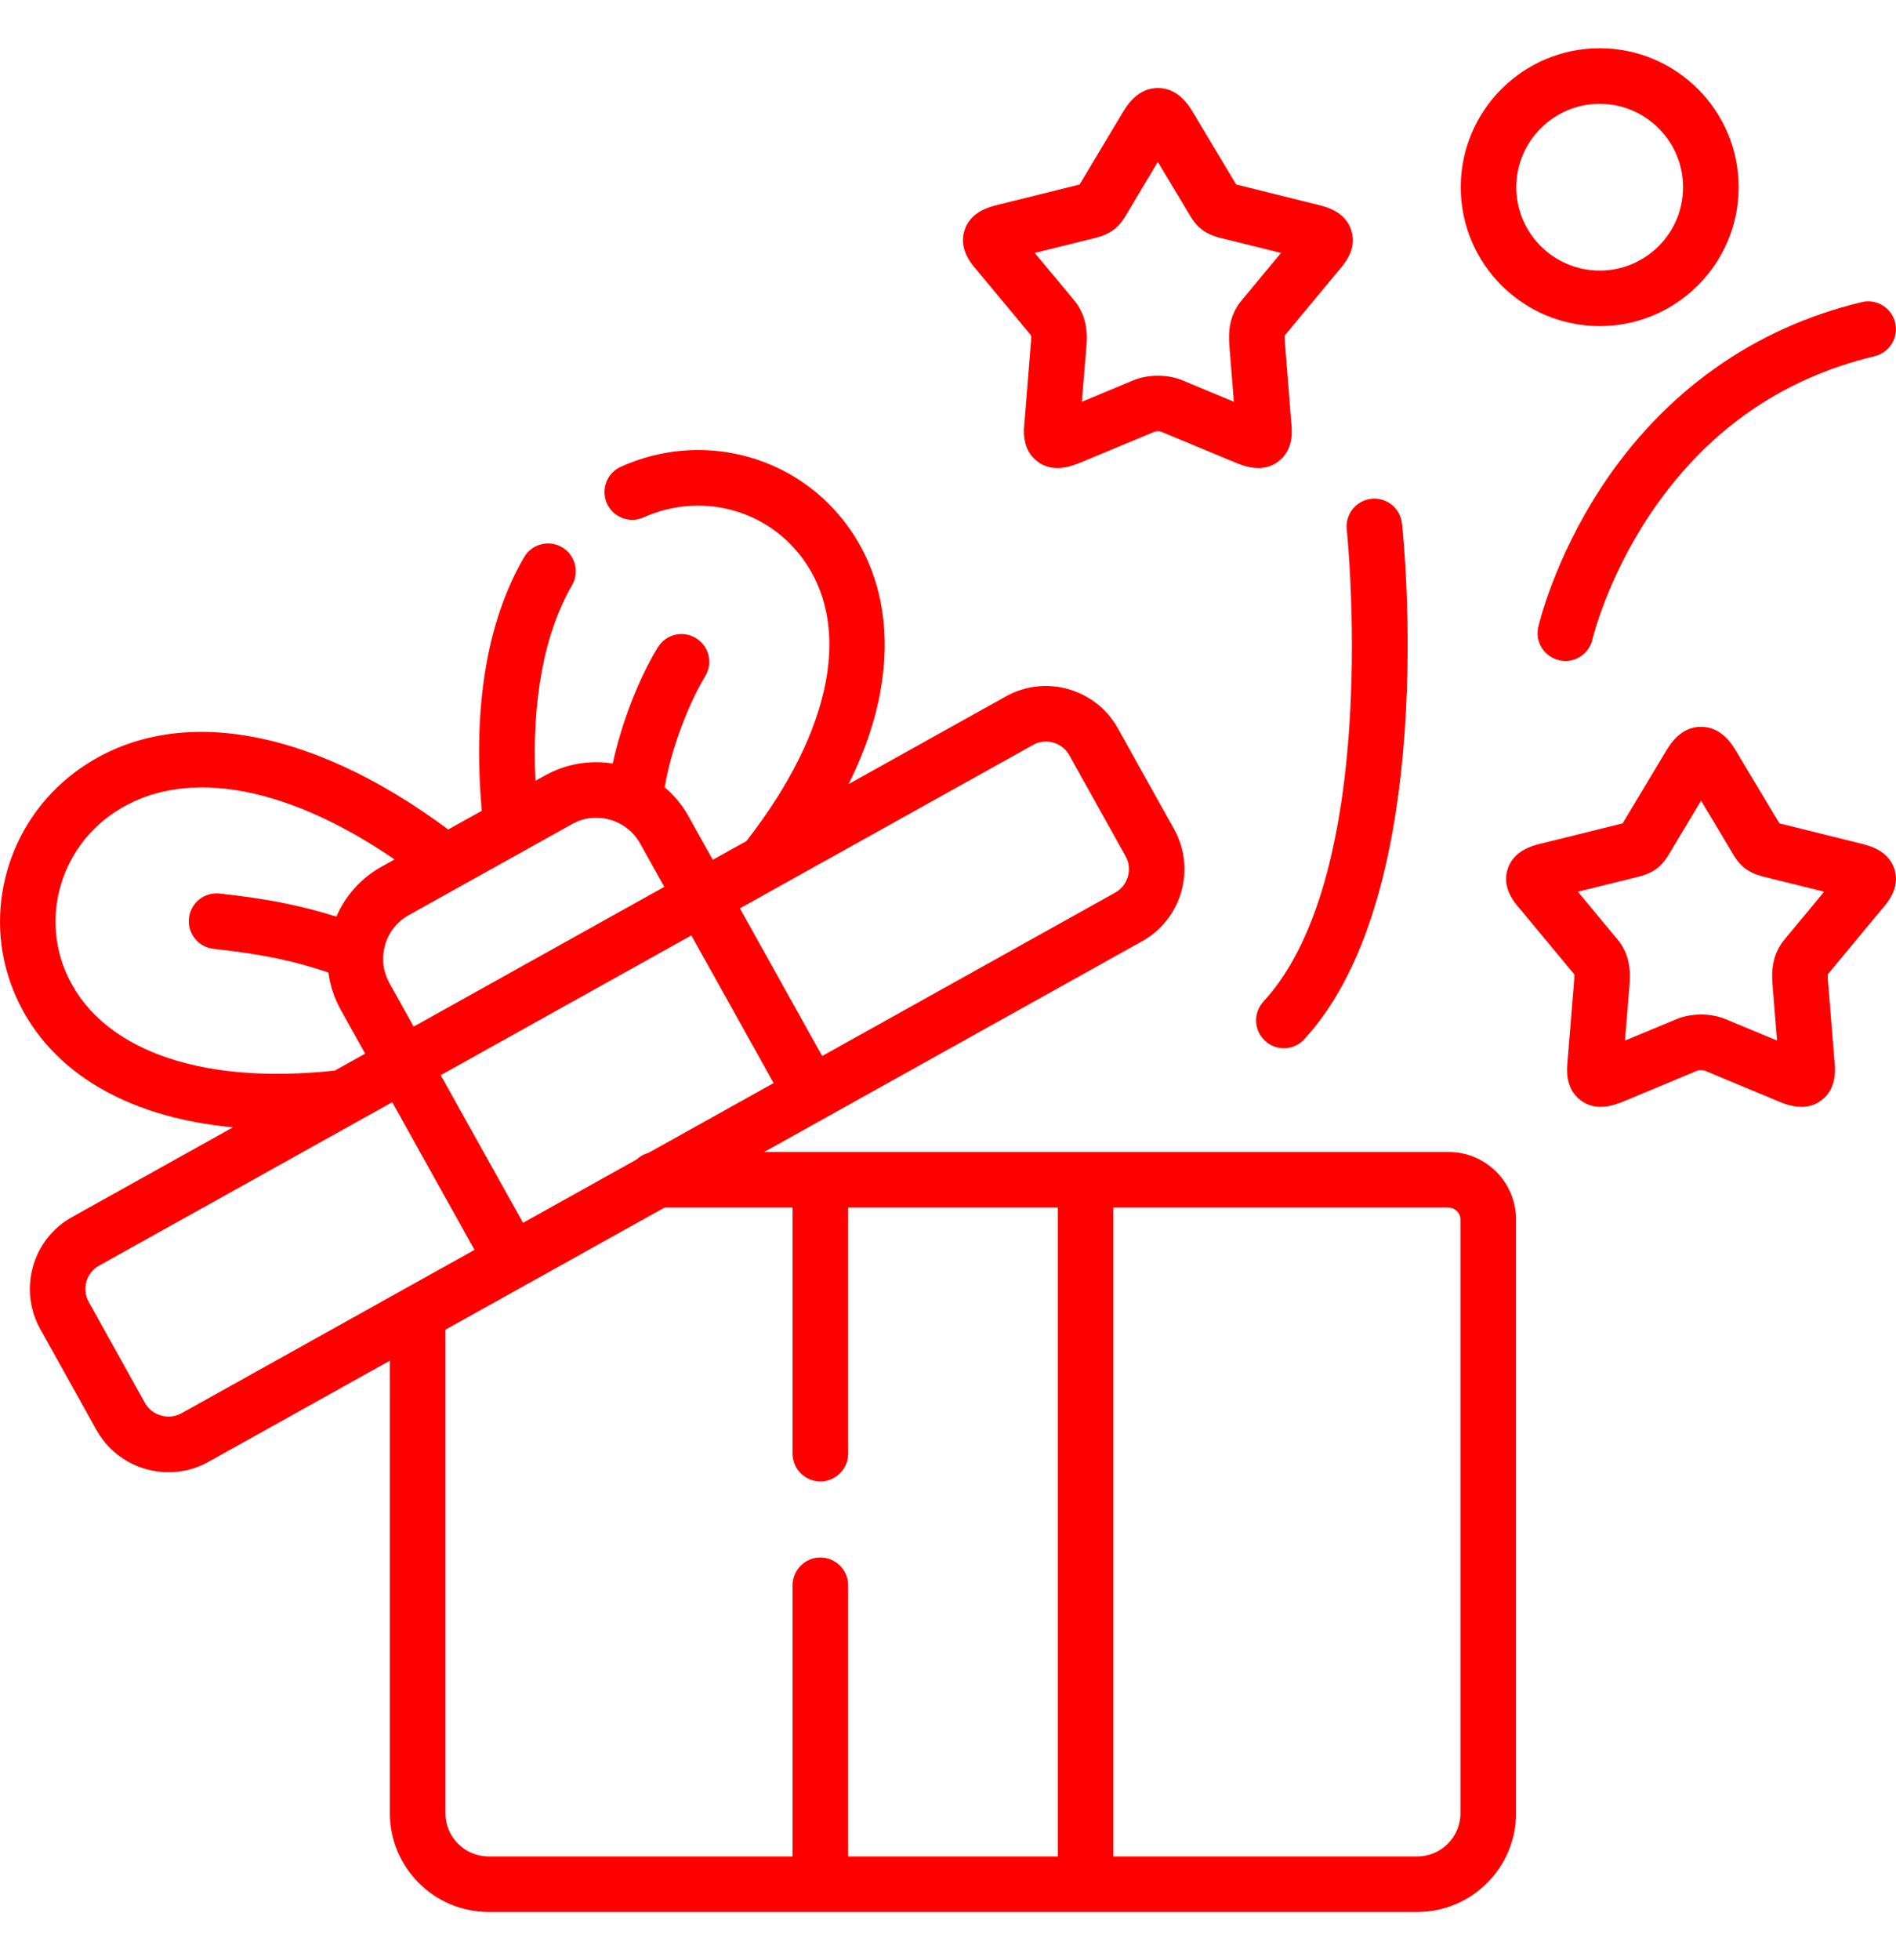
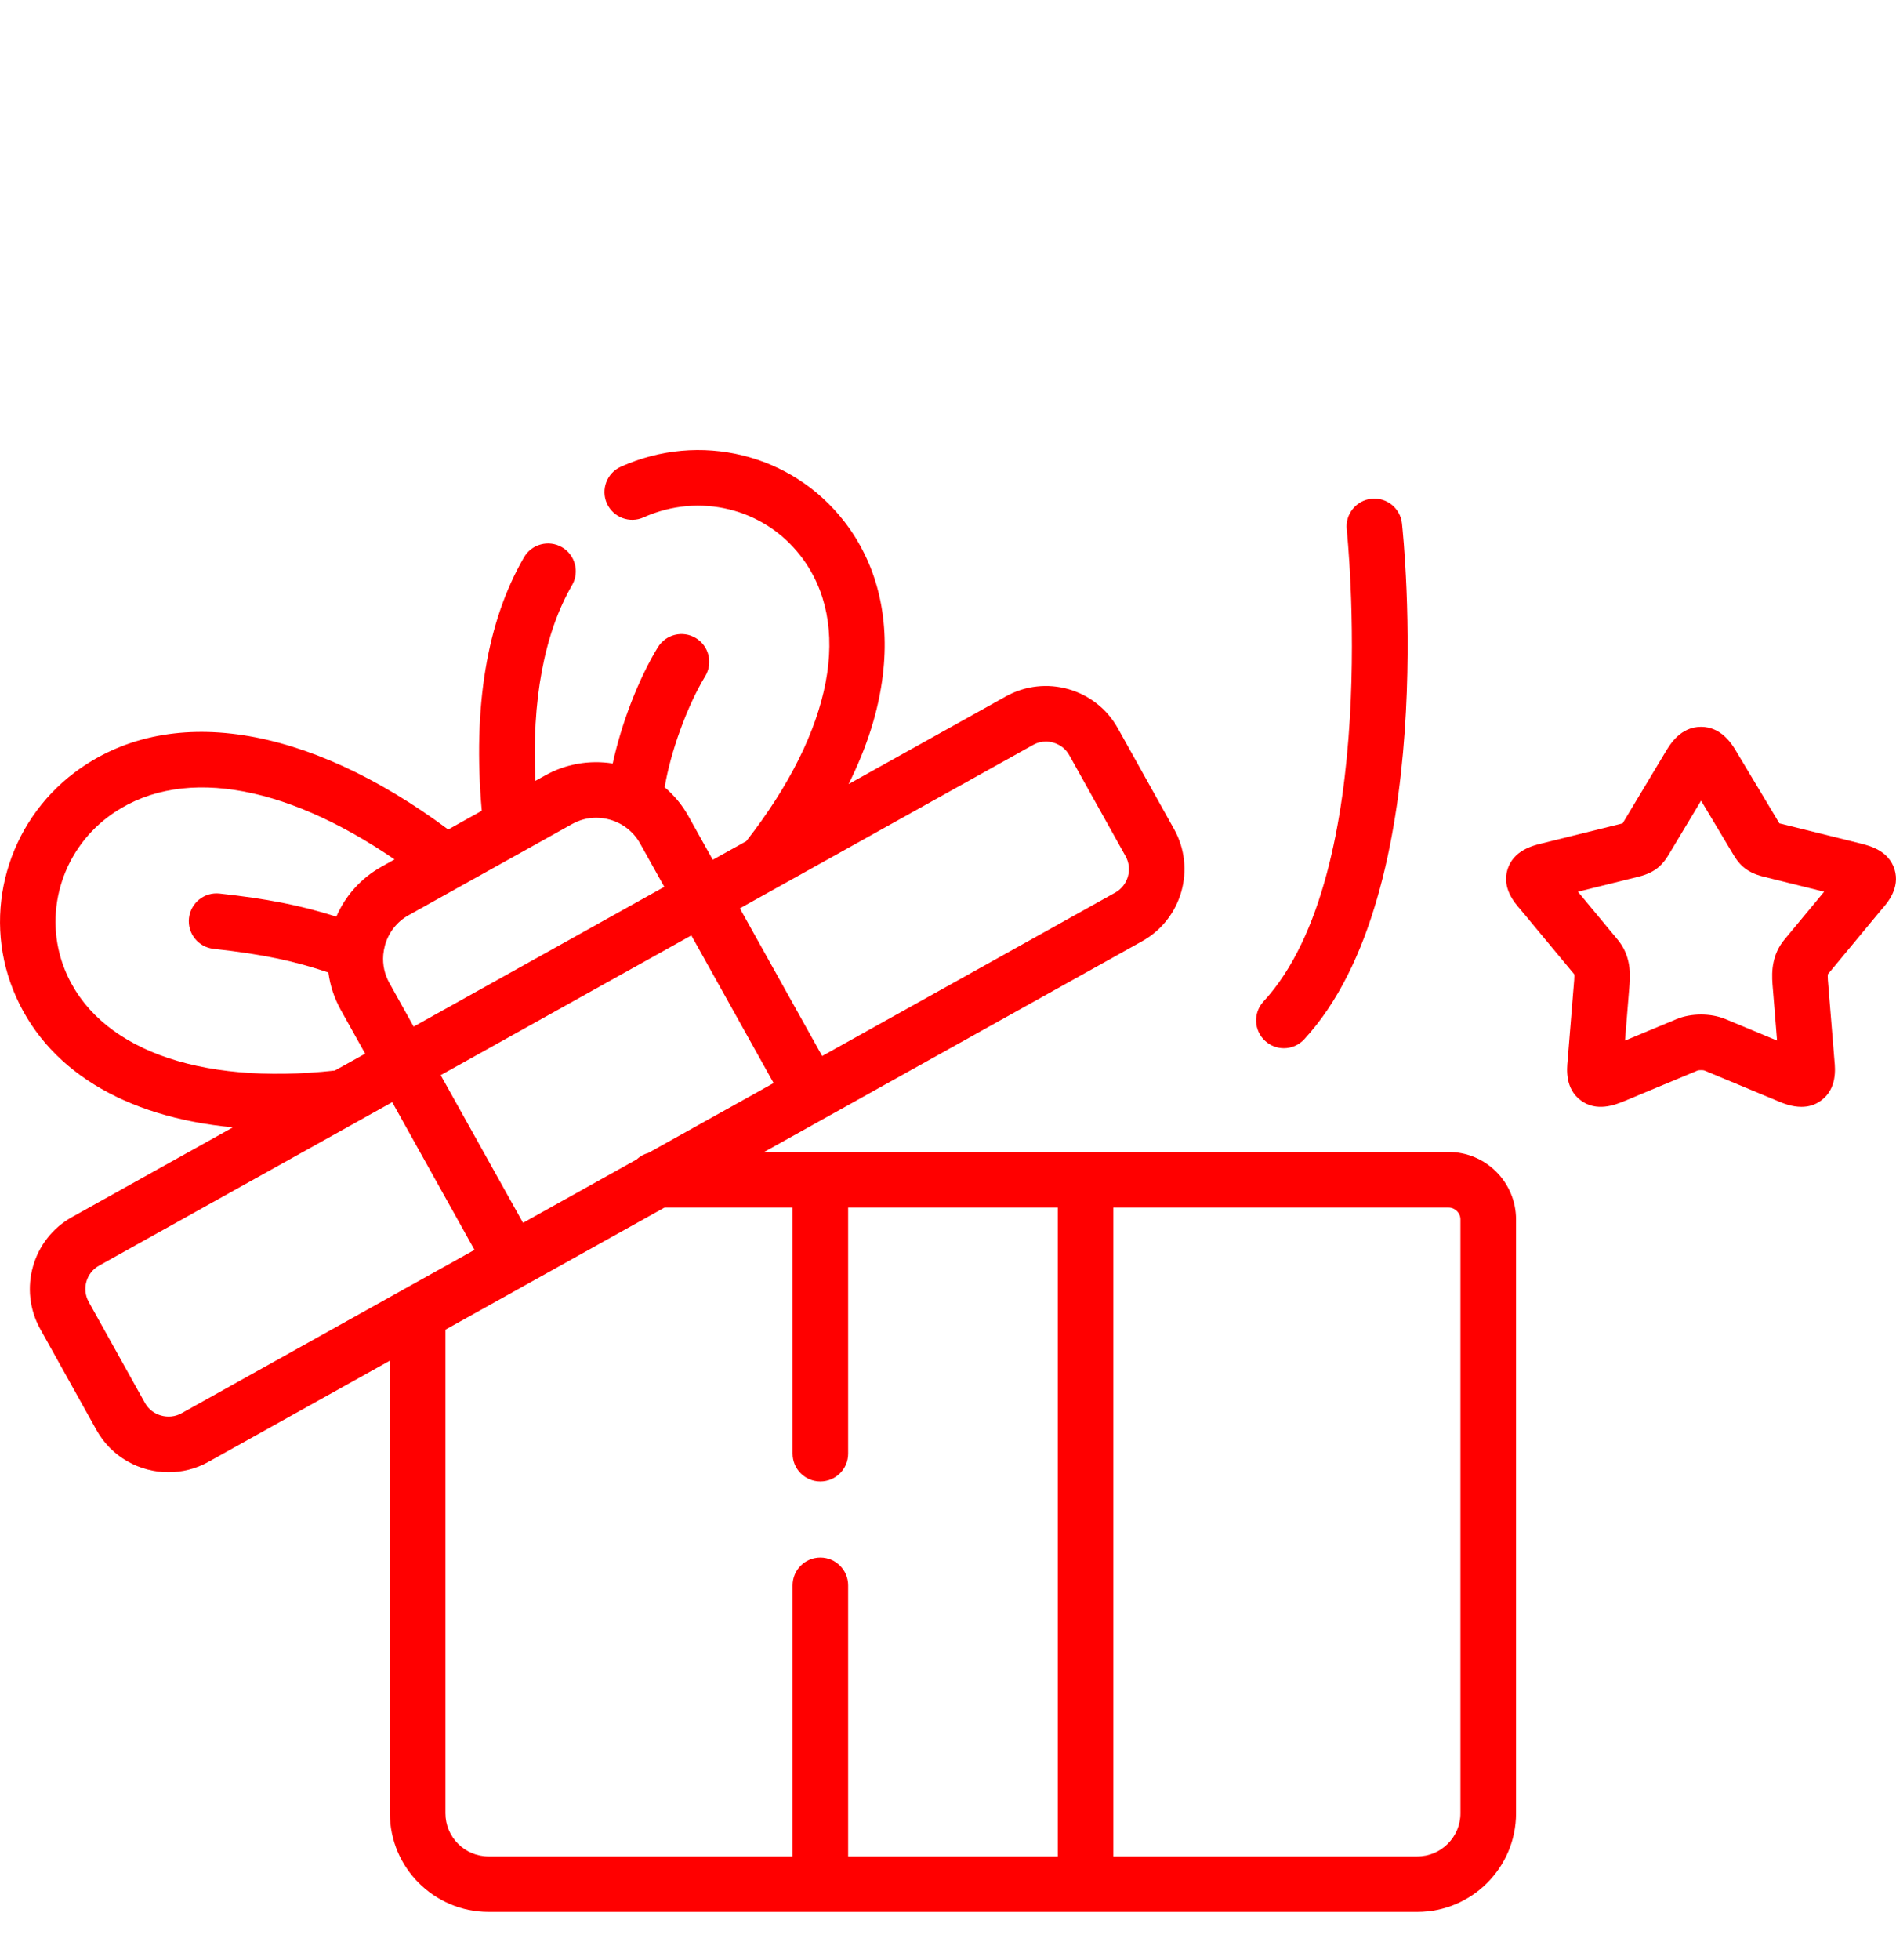
<svg xmlns="http://www.w3.org/2000/svg" width="30" height="31" viewBox="0 0 30 31" fill="none">
  <g clip-path="url(#clip0_64_1119)">
    <path d="M22.921 18.218H12.091L18.075 14.883C18.7 14.533 18.926 13.74 18.578 13.114L17.686 11.515C17.335 10.888 16.541 10.664 15.916 11.013L13.427 12.4C13.72 11.813 13.902 11.237 13.969 10.677C14.082 9.746 13.87 8.906 13.358 8.246C12.526 7.175 11.073 6.819 9.824 7.381C9.603 7.48 9.504 7.74 9.603 7.962C9.703 8.183 9.963 8.282 10.184 8.182C11.062 7.788 12.082 8.036 12.664 8.786C13.501 9.862 13.18 11.546 11.809 13.302L11.278 13.597L10.894 12.909C10.796 12.732 10.668 12.578 10.517 12.45C10.61 11.891 10.871 11.168 11.158 10.695C11.284 10.488 11.219 10.217 11.011 10.091C10.804 9.965 10.534 10.031 10.408 10.238C10.098 10.746 9.83 11.451 9.695 12.074C9.327 12.016 8.953 12.08 8.624 12.264L8.472 12.348C8.412 11.08 8.609 10.019 9.052 9.254C9.173 9.044 9.101 8.775 8.891 8.653C8.681 8.532 8.412 8.604 8.291 8.814C7.703 9.829 7.479 11.177 7.623 12.822L7.092 13.118C4.85 11.451 2.656 11.11 1.184 12.214C0.118 13.014 -0.283 14.429 0.208 15.655C0.708 16.905 1.961 17.667 3.686 17.828L1.138 19.248C0.513 19.596 0.288 20.39 0.636 21.016L1.527 22.616C1.765 23.042 2.209 23.282 2.666 23.282C2.88 23.282 3.097 23.23 3.297 23.119C3.297 23.119 3.298 23.119 3.298 23.118L6.169 21.518V28.676C6.169 29.536 6.87 30.236 7.73 30.236H22.426C23.287 30.236 23.988 29.536 23.988 28.676V19.284C23.987 18.696 23.509 18.218 22.921 18.218ZM8.276 19.338L6.973 17.003L10.939 14.793L12.241 17.128L10.258 18.233C10.187 18.252 10.124 18.288 10.072 18.337L8.276 19.338ZM16.345 11.781C16.409 11.744 16.48 11.727 16.549 11.727C16.698 11.727 16.842 11.805 16.919 11.943L17.81 13.541C17.923 13.744 17.849 14.002 17.646 14.116L13.009 16.7L11.707 14.365L16.345 11.781ZM9.052 13.032C9.17 12.966 9.3 12.932 9.433 12.932C9.506 12.932 9.58 12.943 9.652 12.963C9.856 13.021 10.024 13.154 10.127 13.337L10.511 14.025L6.545 16.235L6.161 15.545C6.085 15.409 6.052 15.257 6.064 15.104C6.064 15.1 6.065 15.096 6.065 15.092C6.07 15.043 6.079 14.995 6.092 14.947C6.15 14.743 6.283 14.575 6.466 14.473L9.052 13.032ZM1.023 15.328C0.68 14.47 0.963 13.479 1.711 12.918C2.789 12.109 4.454 12.367 6.243 13.591L6.039 13.705C5.716 13.885 5.467 14.161 5.322 14.496C4.742 14.313 4.221 14.213 3.474 14.131C3.233 14.105 3.016 14.279 2.99 14.52C2.963 14.761 3.137 14.978 3.379 15.005C4.2 15.095 4.683 15.207 5.196 15.379C5.223 15.585 5.289 15.786 5.393 15.973L5.778 16.663L5.298 16.93C3.117 17.169 1.522 16.573 1.023 15.328ZM2.87 22.351C2.669 22.462 2.406 22.387 2.295 22.189L1.404 20.589C1.291 20.386 1.364 20.129 1.566 20.016L5.631 17.751C5.644 17.744 5.656 17.738 5.668 17.73L6.206 17.43L7.508 19.766L6.402 20.382C6.4 20.384 6.397 20.385 6.395 20.386L2.87 22.351ZM7.048 28.676V21.028L10.514 19.097H12.541V22.988C12.541 23.231 12.737 23.428 12.98 23.428C13.223 23.428 13.42 23.231 13.42 22.988V19.097H16.737V29.358H13.42V25.071C13.42 24.828 13.223 24.631 12.98 24.631C12.737 24.631 12.541 24.828 12.541 25.071V29.358H7.73C7.354 29.358 7.048 29.052 7.048 28.676ZM23.108 28.676C23.108 29.052 22.802 29.358 22.426 29.358H17.616V19.097H22.921C23.023 19.097 23.108 19.183 23.108 19.284V28.676Z" fill="#FF0000" />
    <path d="M21.309 8.372C21.315 8.426 21.873 13.8 19.991 15.839C19.827 16.018 19.838 16.296 20.017 16.46C20.101 16.538 20.208 16.577 20.314 16.577C20.433 16.577 20.551 16.529 20.637 16.435C22.787 14.105 22.209 8.515 22.183 8.278C22.157 8.036 21.94 7.862 21.699 7.888C21.458 7.914 21.283 8.131 21.309 8.372Z" fill="#FF0000" />
-     <path d="M25.329 7.719C24.586 8.858 24.35 9.874 24.34 9.916C24.286 10.153 24.434 10.387 24.671 10.441C24.704 10.449 24.736 10.453 24.769 10.453C24.969 10.453 25.15 10.315 25.197 10.112C25.199 10.102 25.417 9.183 26.082 8.174C26.959 6.845 28.163 5.99 29.662 5.633C29.898 5.576 30.044 5.339 29.987 5.103C29.931 4.867 29.694 4.721 29.458 4.778C27.747 5.186 26.32 6.203 25.329 7.719Z" fill="#FF0000" />
-     <path d="M16.315 5.305C16.316 5.316 16.318 5.341 16.314 5.393L16.211 6.672C16.196 6.807 16.167 7.111 16.415 7.298C16.667 7.489 16.963 7.369 17.094 7.316L18.268 6.827C18.291 6.819 18.349 6.819 18.37 6.826L19.554 7.318C19.628 7.348 19.762 7.402 19.91 7.402C20.013 7.402 20.124 7.376 20.227 7.298C20.474 7.111 20.445 6.808 20.43 6.672L20.329 5.395C20.325 5.344 20.326 5.317 20.328 5.306L21.181 4.278C21.279 4.166 21.474 3.939 21.382 3.645C21.289 3.347 20.986 3.272 20.857 3.24L19.56 2.918L18.878 1.78C18.815 1.674 18.648 1.393 18.323 1.392C18.322 1.392 18.322 1.392 18.321 1.392C17.997 1.392 17.828 1.672 17.765 1.778C17.765 1.778 17.765 1.778 17.765 1.778L17.088 2.908L17.082 2.918L15.784 3.24C15.655 3.273 15.352 3.348 15.26 3.646C15.168 3.94 15.369 4.174 15.461 4.278L16.315 5.305ZM17.335 3.761C17.628 3.689 17.734 3.543 17.825 3.388L18.32 2.56L18.821 3.395C18.912 3.547 19.017 3.689 19.306 3.761L20.269 4L19.649 4.747C19.445 4.989 19.436 5.256 19.452 5.463L19.523 6.354L18.71 6.015C18.479 5.918 18.167 5.917 17.933 6.014L17.118 6.354L17.191 5.462C17.205 5.274 17.2 4.996 16.997 4.75L16.372 4L17.335 3.761Z" fill="#FF0000" />
    <path d="M29.773 14.381C29.866 14.277 30.067 14.043 29.977 13.749C29.884 13.45 29.58 13.375 29.45 13.342L28.155 13.021L27.471 11.88C27.408 11.774 27.24 11.494 26.915 11.494C26.915 11.494 26.914 11.494 26.914 11.494C26.589 11.495 26.423 11.774 26.359 11.881L25.681 13.01L25.675 13.021L24.379 13.342C24.25 13.374 23.946 13.45 23.853 13.749C23.762 14.043 23.964 14.277 24.056 14.381L24.909 15.408C24.91 15.42 24.912 15.445 24.908 15.495L24.804 16.774C24.791 16.909 24.762 17.215 25.011 17.401C25.262 17.59 25.557 17.471 25.687 17.419L26.862 16.929C26.886 16.922 26.944 16.922 26.965 16.928L28.147 17.42C28.221 17.451 28.355 17.504 28.503 17.504C28.606 17.504 28.716 17.479 28.819 17.401C29.067 17.215 29.039 16.909 29.026 16.773L28.922 15.497C28.918 15.446 28.92 15.42 28.921 15.408L29.773 14.381ZM28.242 14.85C28.038 15.091 28.03 15.358 28.046 15.566L28.118 16.456L27.303 16.117C27.071 16.02 26.759 16.02 26.527 16.117L25.712 16.456L25.784 15.564C25.8 15.358 25.791 15.091 25.59 14.853L24.967 14.102L25.931 13.863C26.222 13.79 26.327 13.646 26.418 13.491L26.916 12.662L27.394 13.461L27.412 13.491C27.502 13.646 27.608 13.79 27.899 13.863L28.863 14.102L28.242 14.85Z" fill="#FF0000" />
-     <path d="M25.312 5.157C26.524 5.157 27.51 4.172 27.51 2.961C27.51 1.749 26.524 0.763 25.312 0.763C24.099 0.763 23.113 1.749 23.113 2.961C23.113 4.172 24.099 5.157 25.312 5.157ZM25.312 1.642C26.039 1.642 26.631 2.234 26.631 2.961C26.631 3.688 26.039 4.279 25.312 4.279C24.584 4.279 23.992 3.688 23.992 2.961C23.992 2.234 24.584 1.642 25.312 1.642Z" fill="#FF0000" />
  </g>
  <defs>
    <clipPath id="clip0_64_1119">
      <rect width="30" height="30" fill="white" transform="translate(0 0.5)" />
    </clipPath>
  </defs>
</svg>